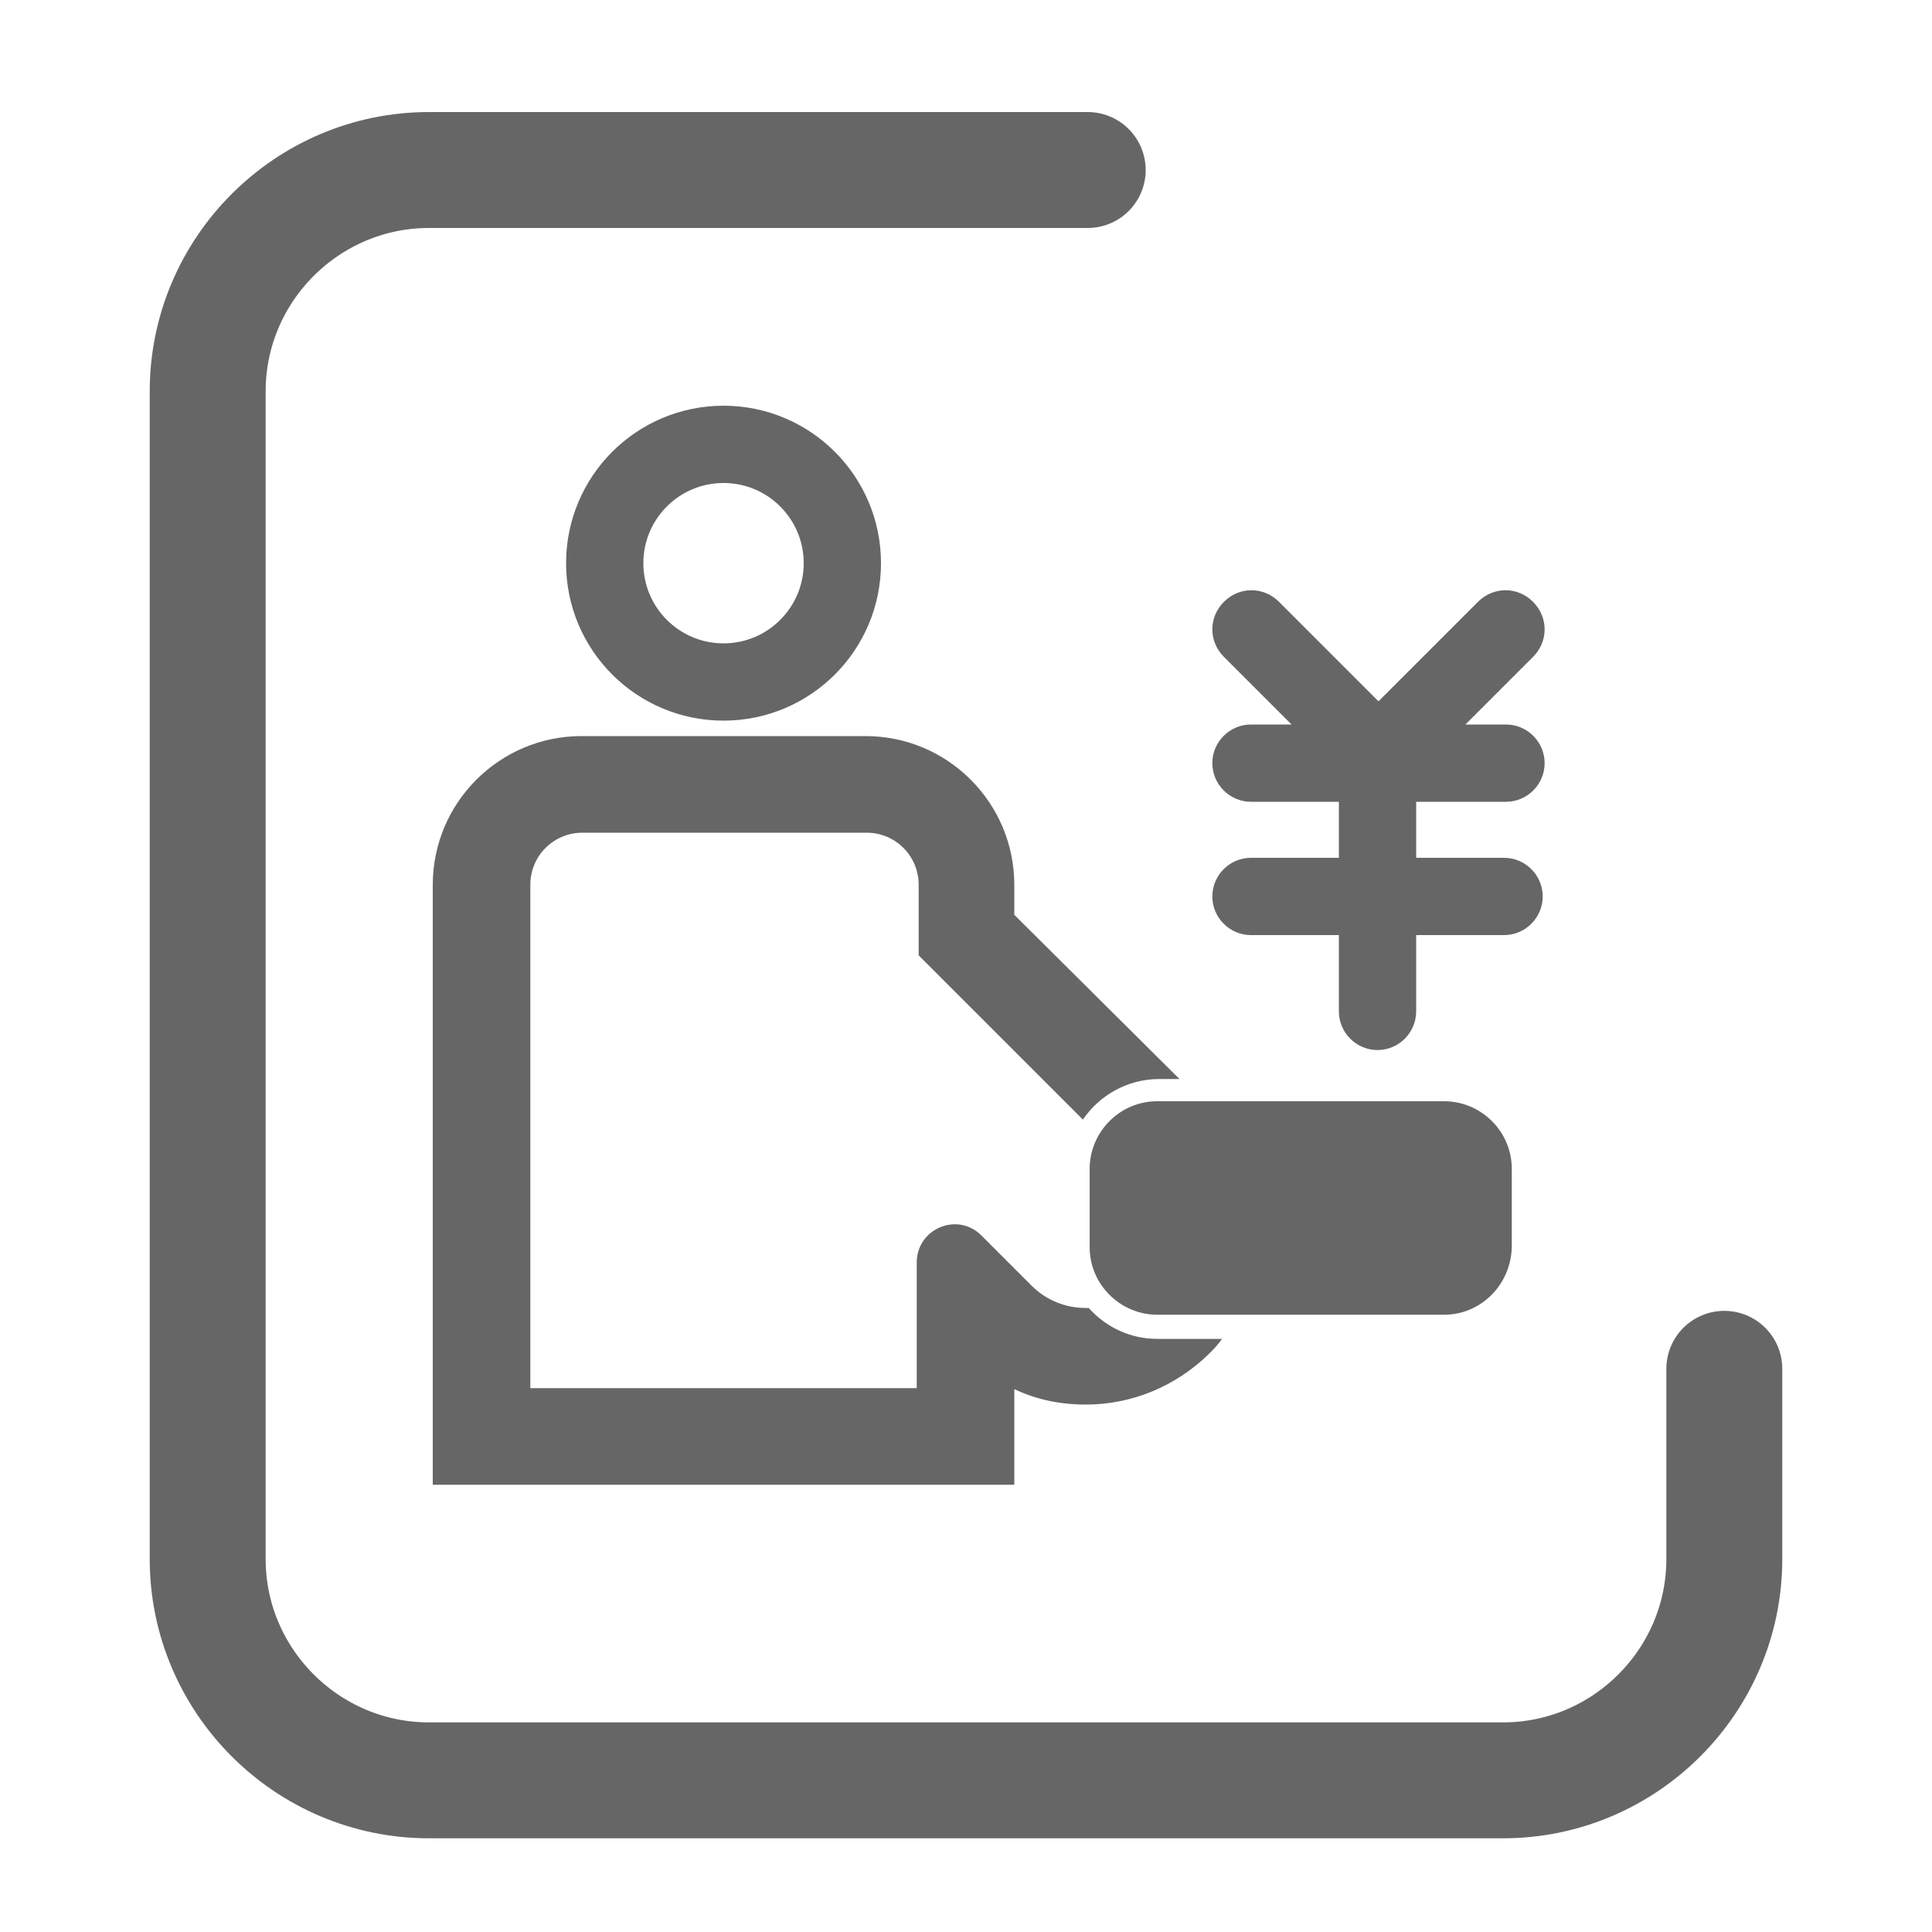
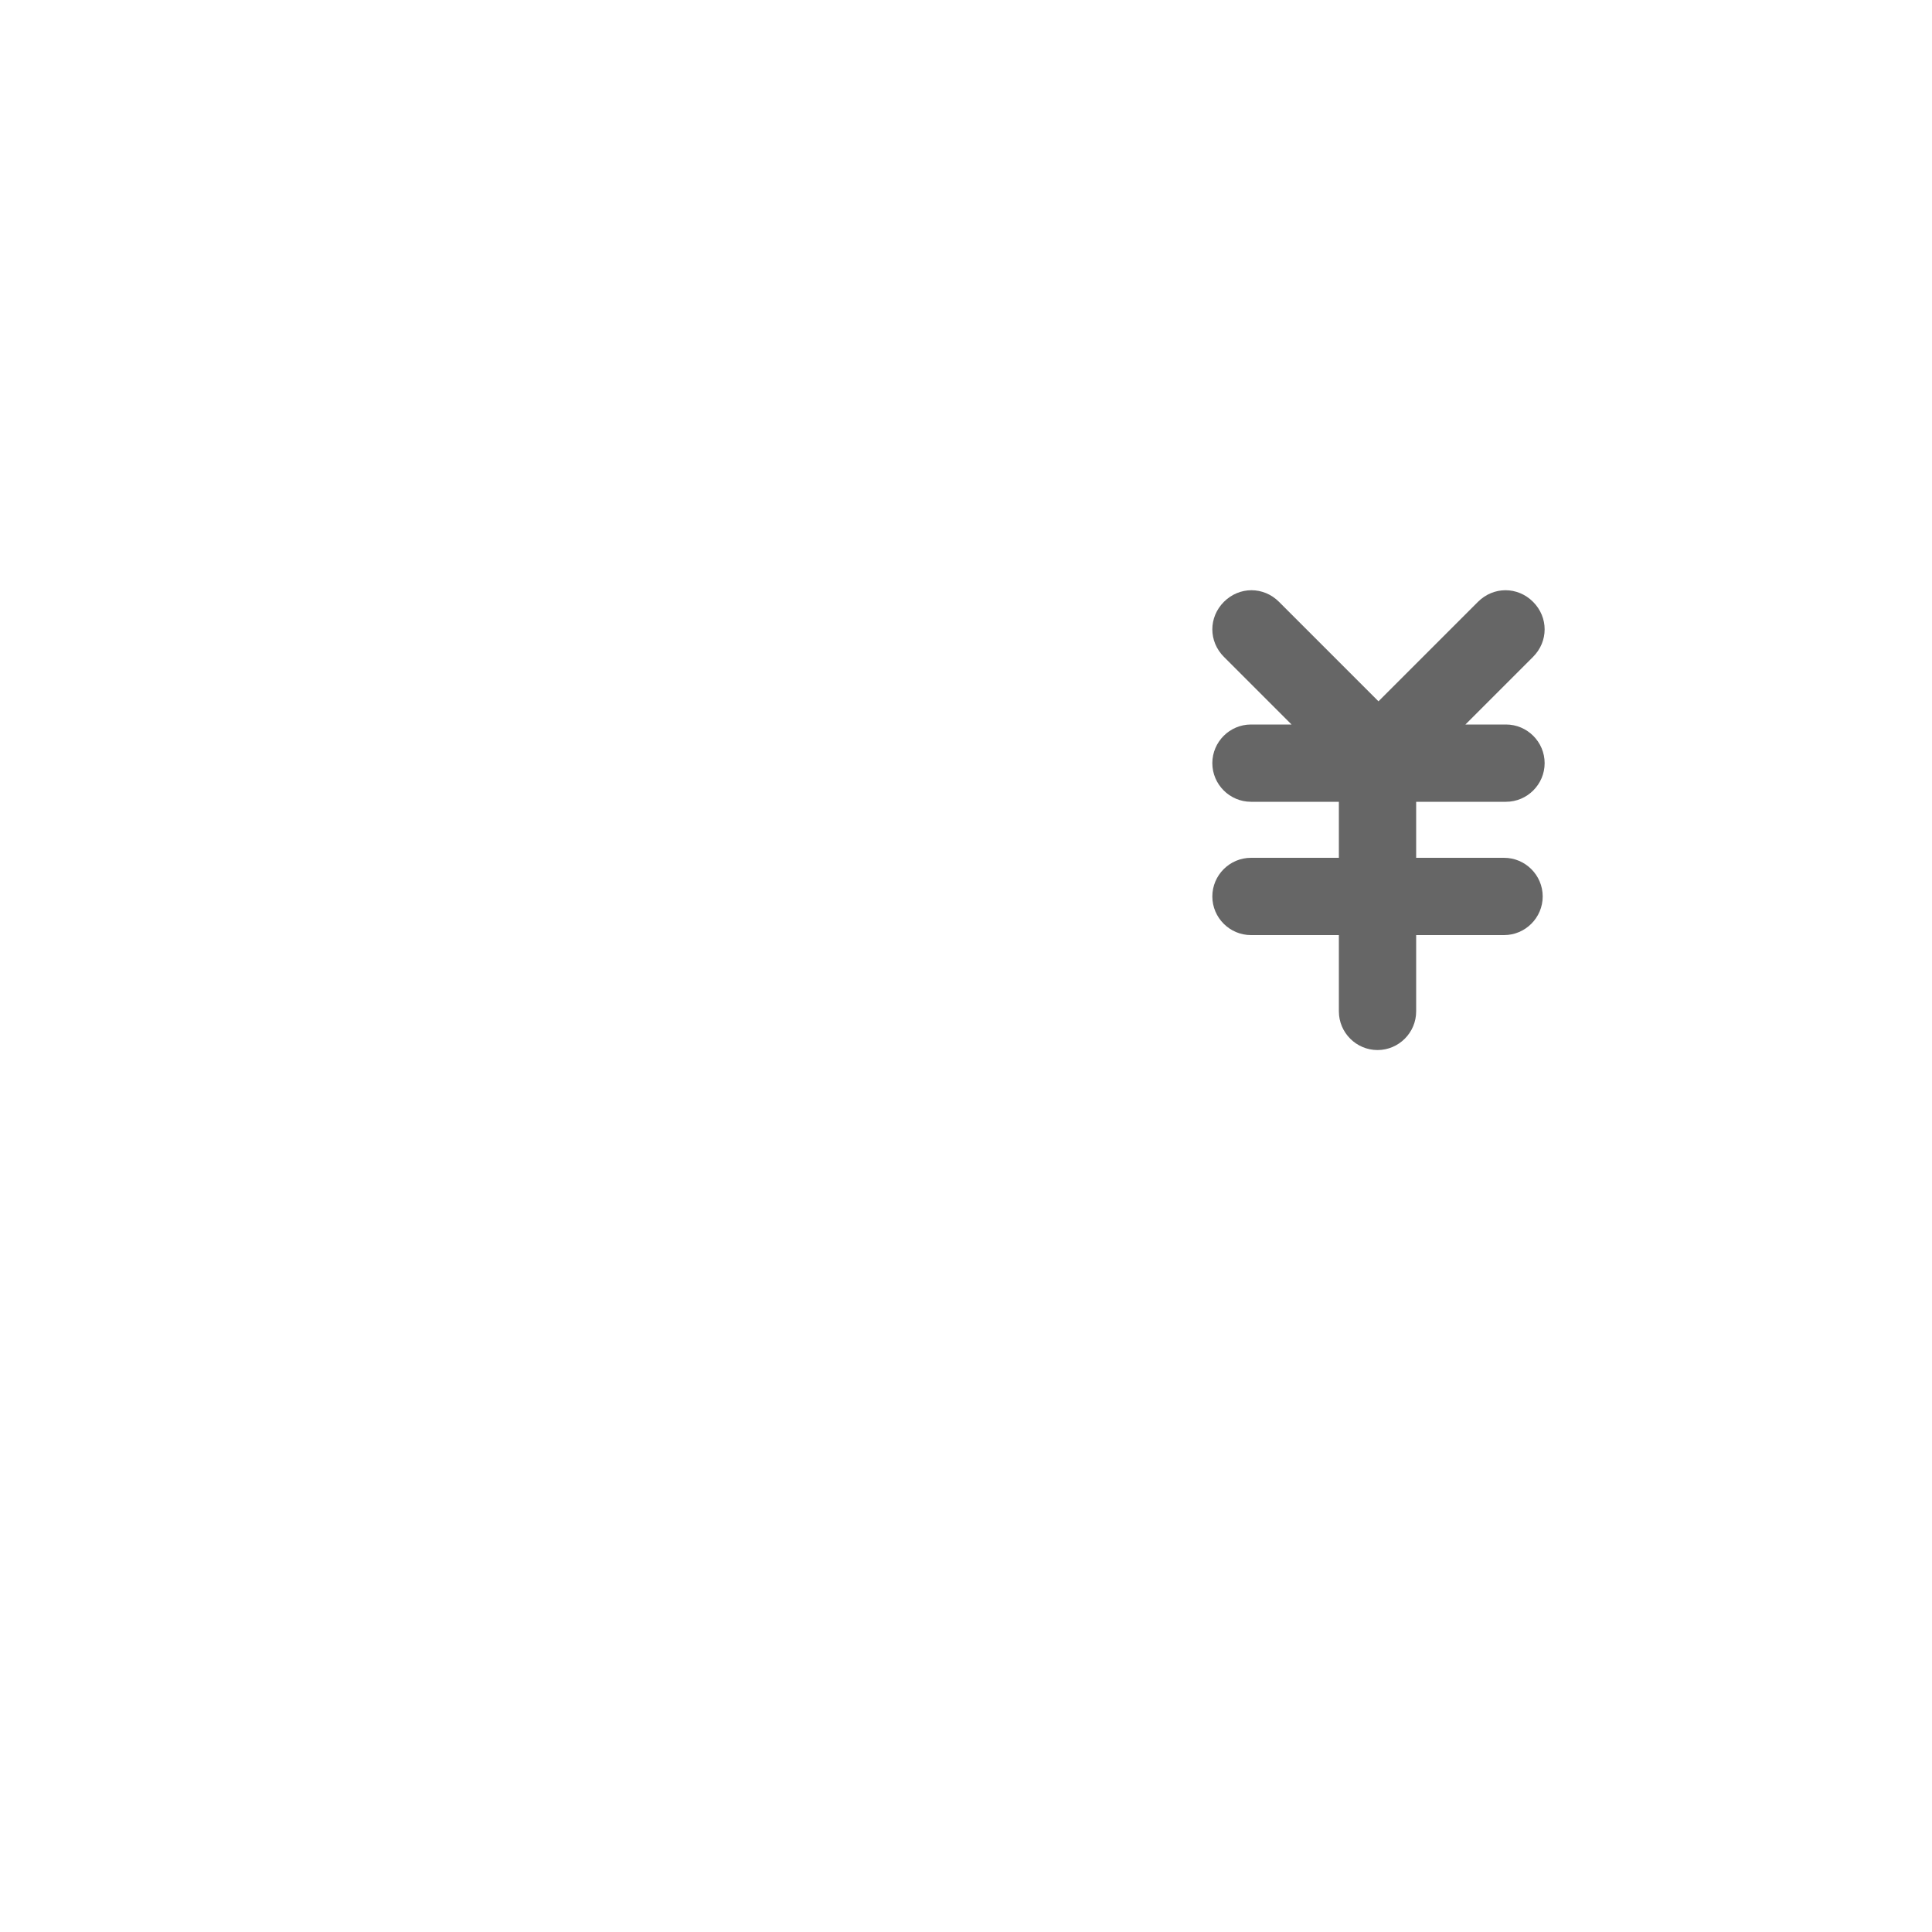
<svg xmlns="http://www.w3.org/2000/svg" version="1.1" id="图层_2" x="0px" y="0px" viewBox="0 0 200 200" style="enable-background:new 0 0 200 200;" xml:space="preserve">
  <style type="text/css">
	.st0{fill:none;stroke:#666666;stroke-width:12;stroke-linecap:round;stroke-linejoin:round;stroke-miterlimit:10;}
	.st1{fill:none;stroke:#666666;stroke-width:8;stroke-miterlimit:10;}
	.st2{fill:#666666;}
</style>
-   <path class="st0" d="M178.5,141.7v19.7c0,12.6-10.3,22.9-22.9,22.9H44.4c-12.6,0-22.9-10.3-22.9-22.9V40.5  c0-12.6,10.3-22.9,22.9-22.9h68.2" />
-   <circle class="st1" cx="74.9" cy="58.3" r="12.3" />
  <path class="st2" d="M155.9,83c2.2,0,4-1.8,4-4s-1.8-4-4-4h-4.2l7-7c1.6-1.6,1.6-4.1,0-5.7c-1.6-1.6-4.1-1.6-5.7,0l-10.3,10.3  l-10.3-10.3c-1.6-1.6-4.1-1.6-5.7,0c-1.6,1.6-1.6,4.1,0,5.7l7,7h-4.2c-2.2,0-4,1.8-4,4s1.8,4,4,4h9.1v5.8h-9.1c-2.2,0-4,1.8-4,4  s1.8,4,4,4h9.1v7.9c0,2.2,1.8,4,4,4s4-1.8,4-4v-7.9h9.1c2.2,0,4-1.8,4-4s-1.8-4-4-4h-9.1V83H155.9z" />
  <g>
-     <path class="st2" d="M149.5,136.1h-29.7c-3.8,0-7-3.1-7-7v-8.1c0-3.8,3.1-7,7-7h29.7c3.8,0,7,3.1,7,7v8.1   C156.4,133,153.3,136.1,149.5,136.1z" />
-   </g>
+     </g>
  <g>
-     <path class="st2" d="M119.8,138.6c-2.8,0-5.3-1.2-7.1-3.2c-0.1,0-0.2,0-0.3,0c-2.1,0-4.1-0.8-5.6-2.3l-5.2-5.2   c-2.5-2.5-6.7-0.7-6.7,2.8v13H54.9V91.6c0-3,2.4-5.4,5.4-5.4h29.4c3,0,5.4,2.4,5.4,5.4v7.3l17,17c1.7-2.5,4.6-4.2,7.9-4.2h2.1   L105,94.7v-3.1c0-8.5-6.9-15.4-15.4-15.4H60.2c-8.5,0-15.4,6.9-15.4,15.4v62.1H105v-9.9c2.3,1.1,4.8,1.6,7.4,1.6   c4.8,0,9.3-1.9,12.7-5.2c0.5-0.5,1-1,1.4-1.6H119.8z" />
-   </g>
+     </g>
</svg>